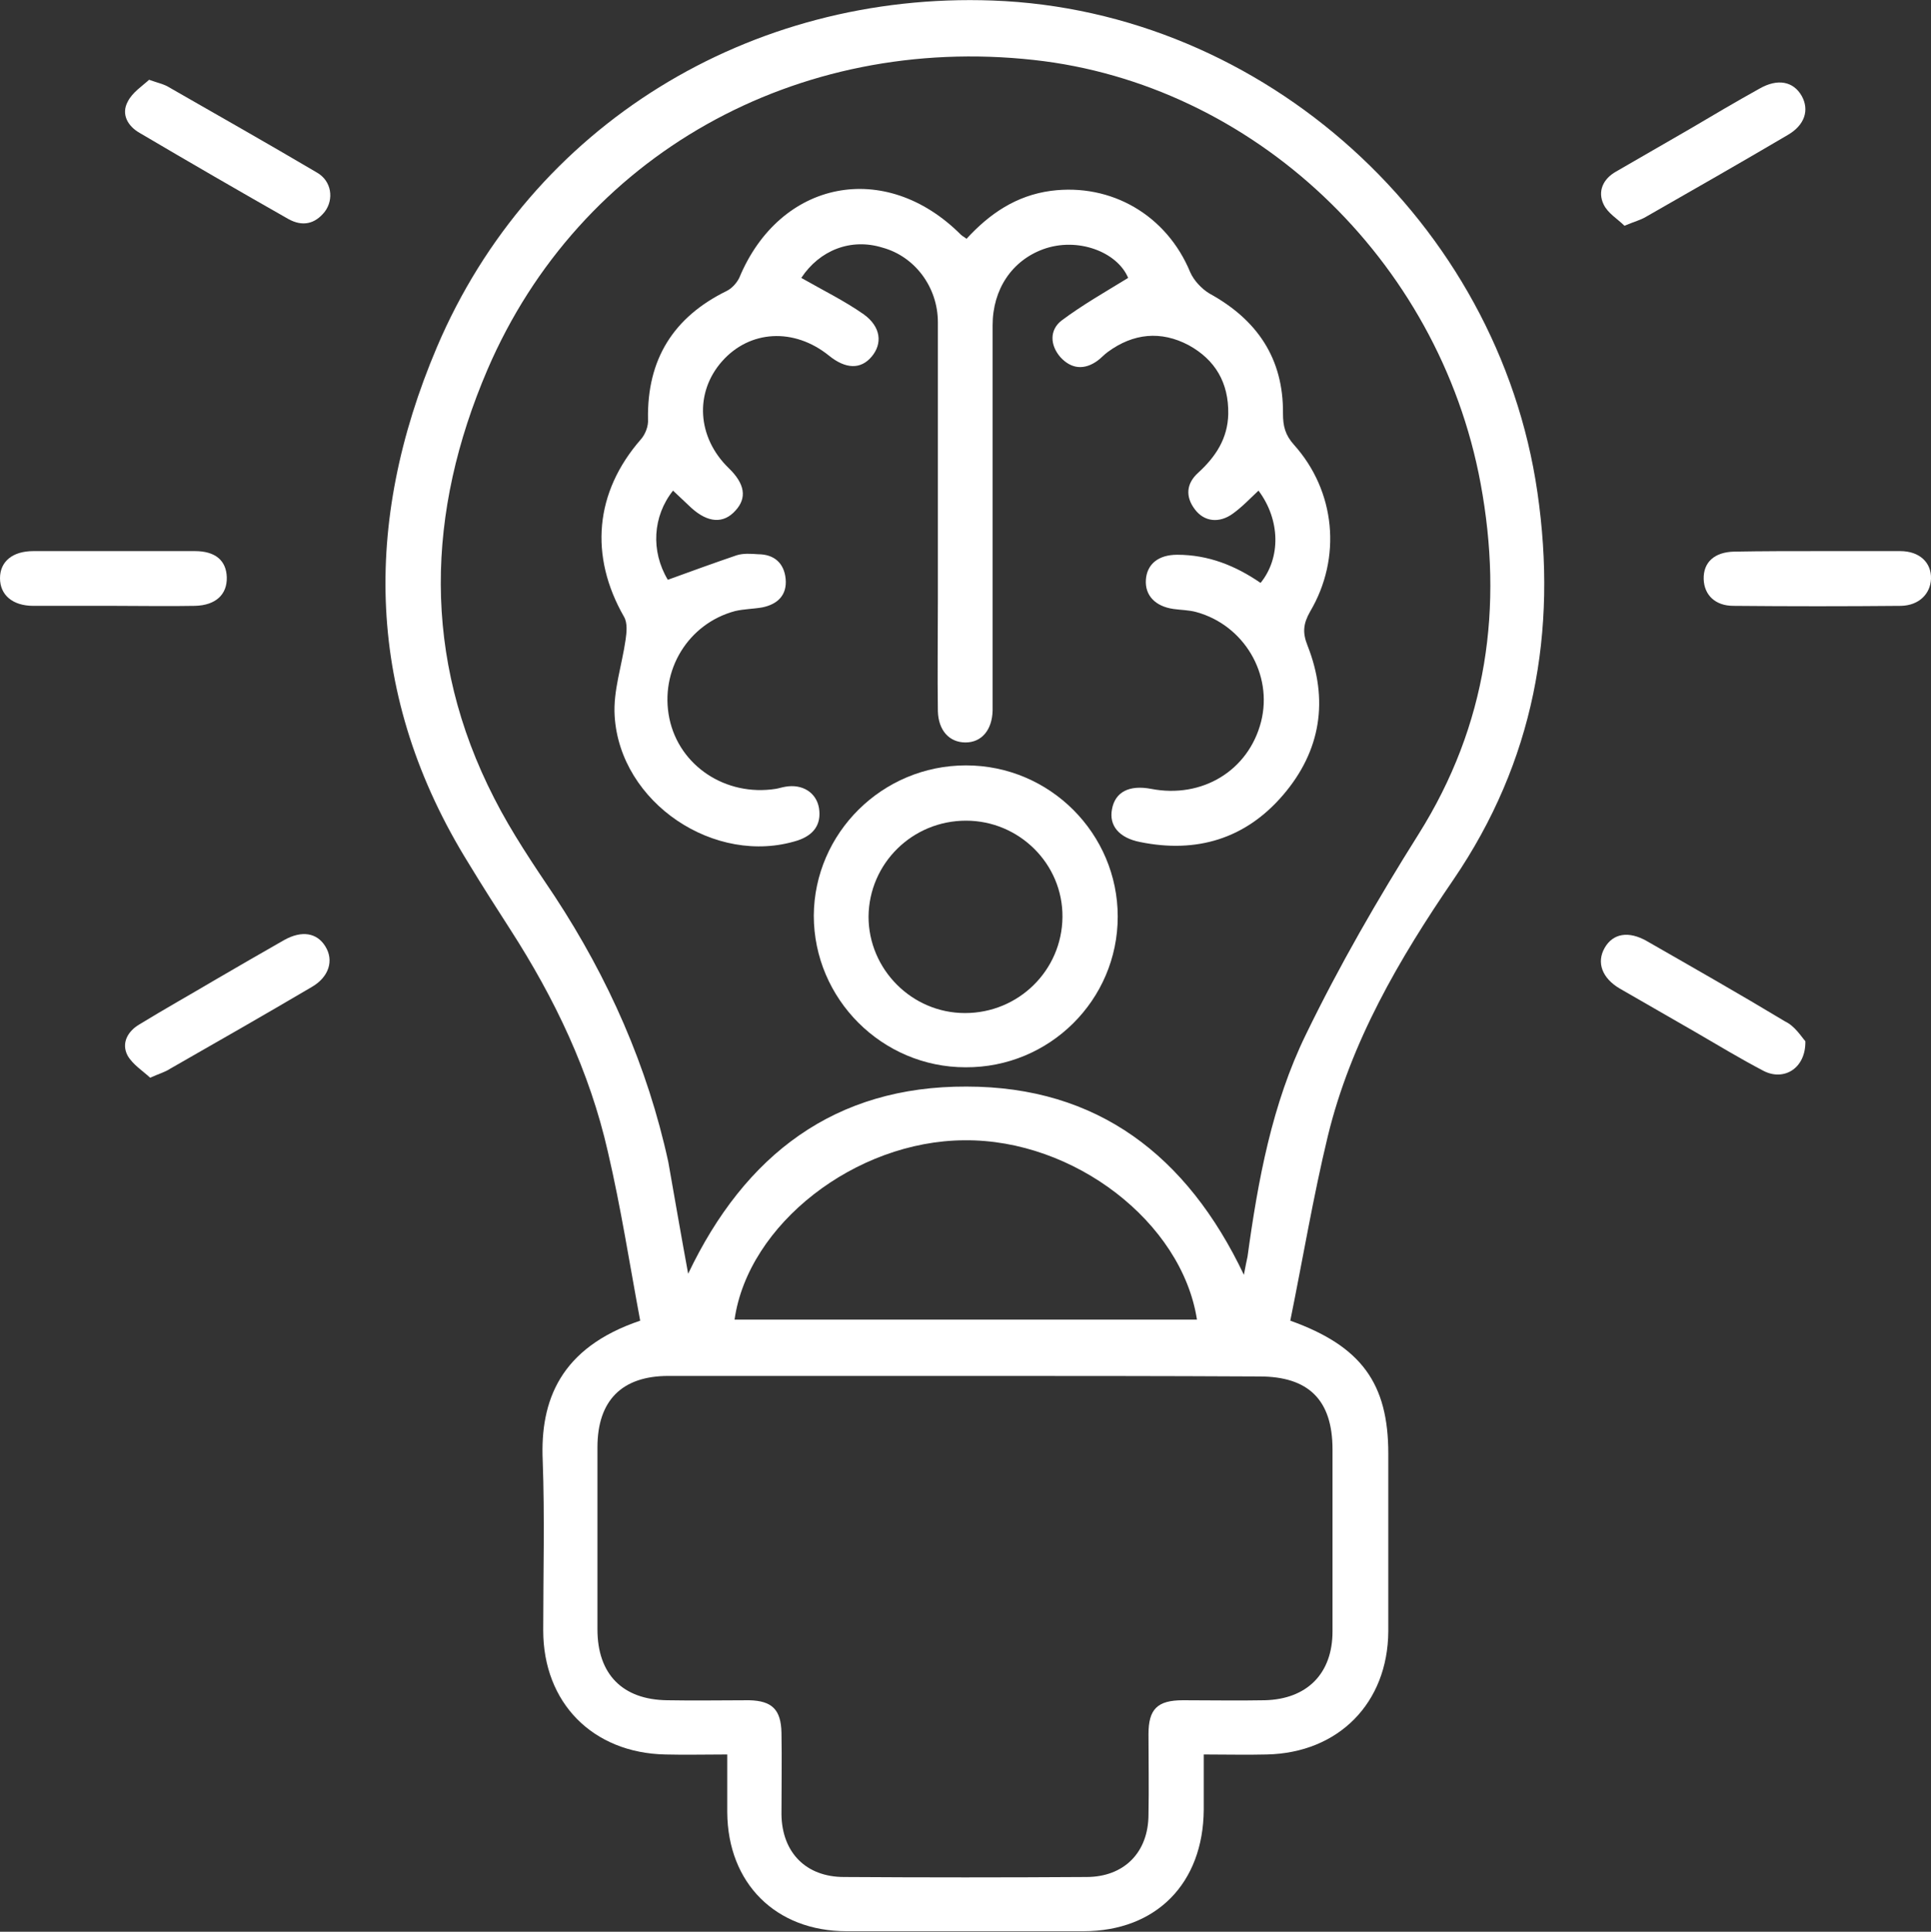
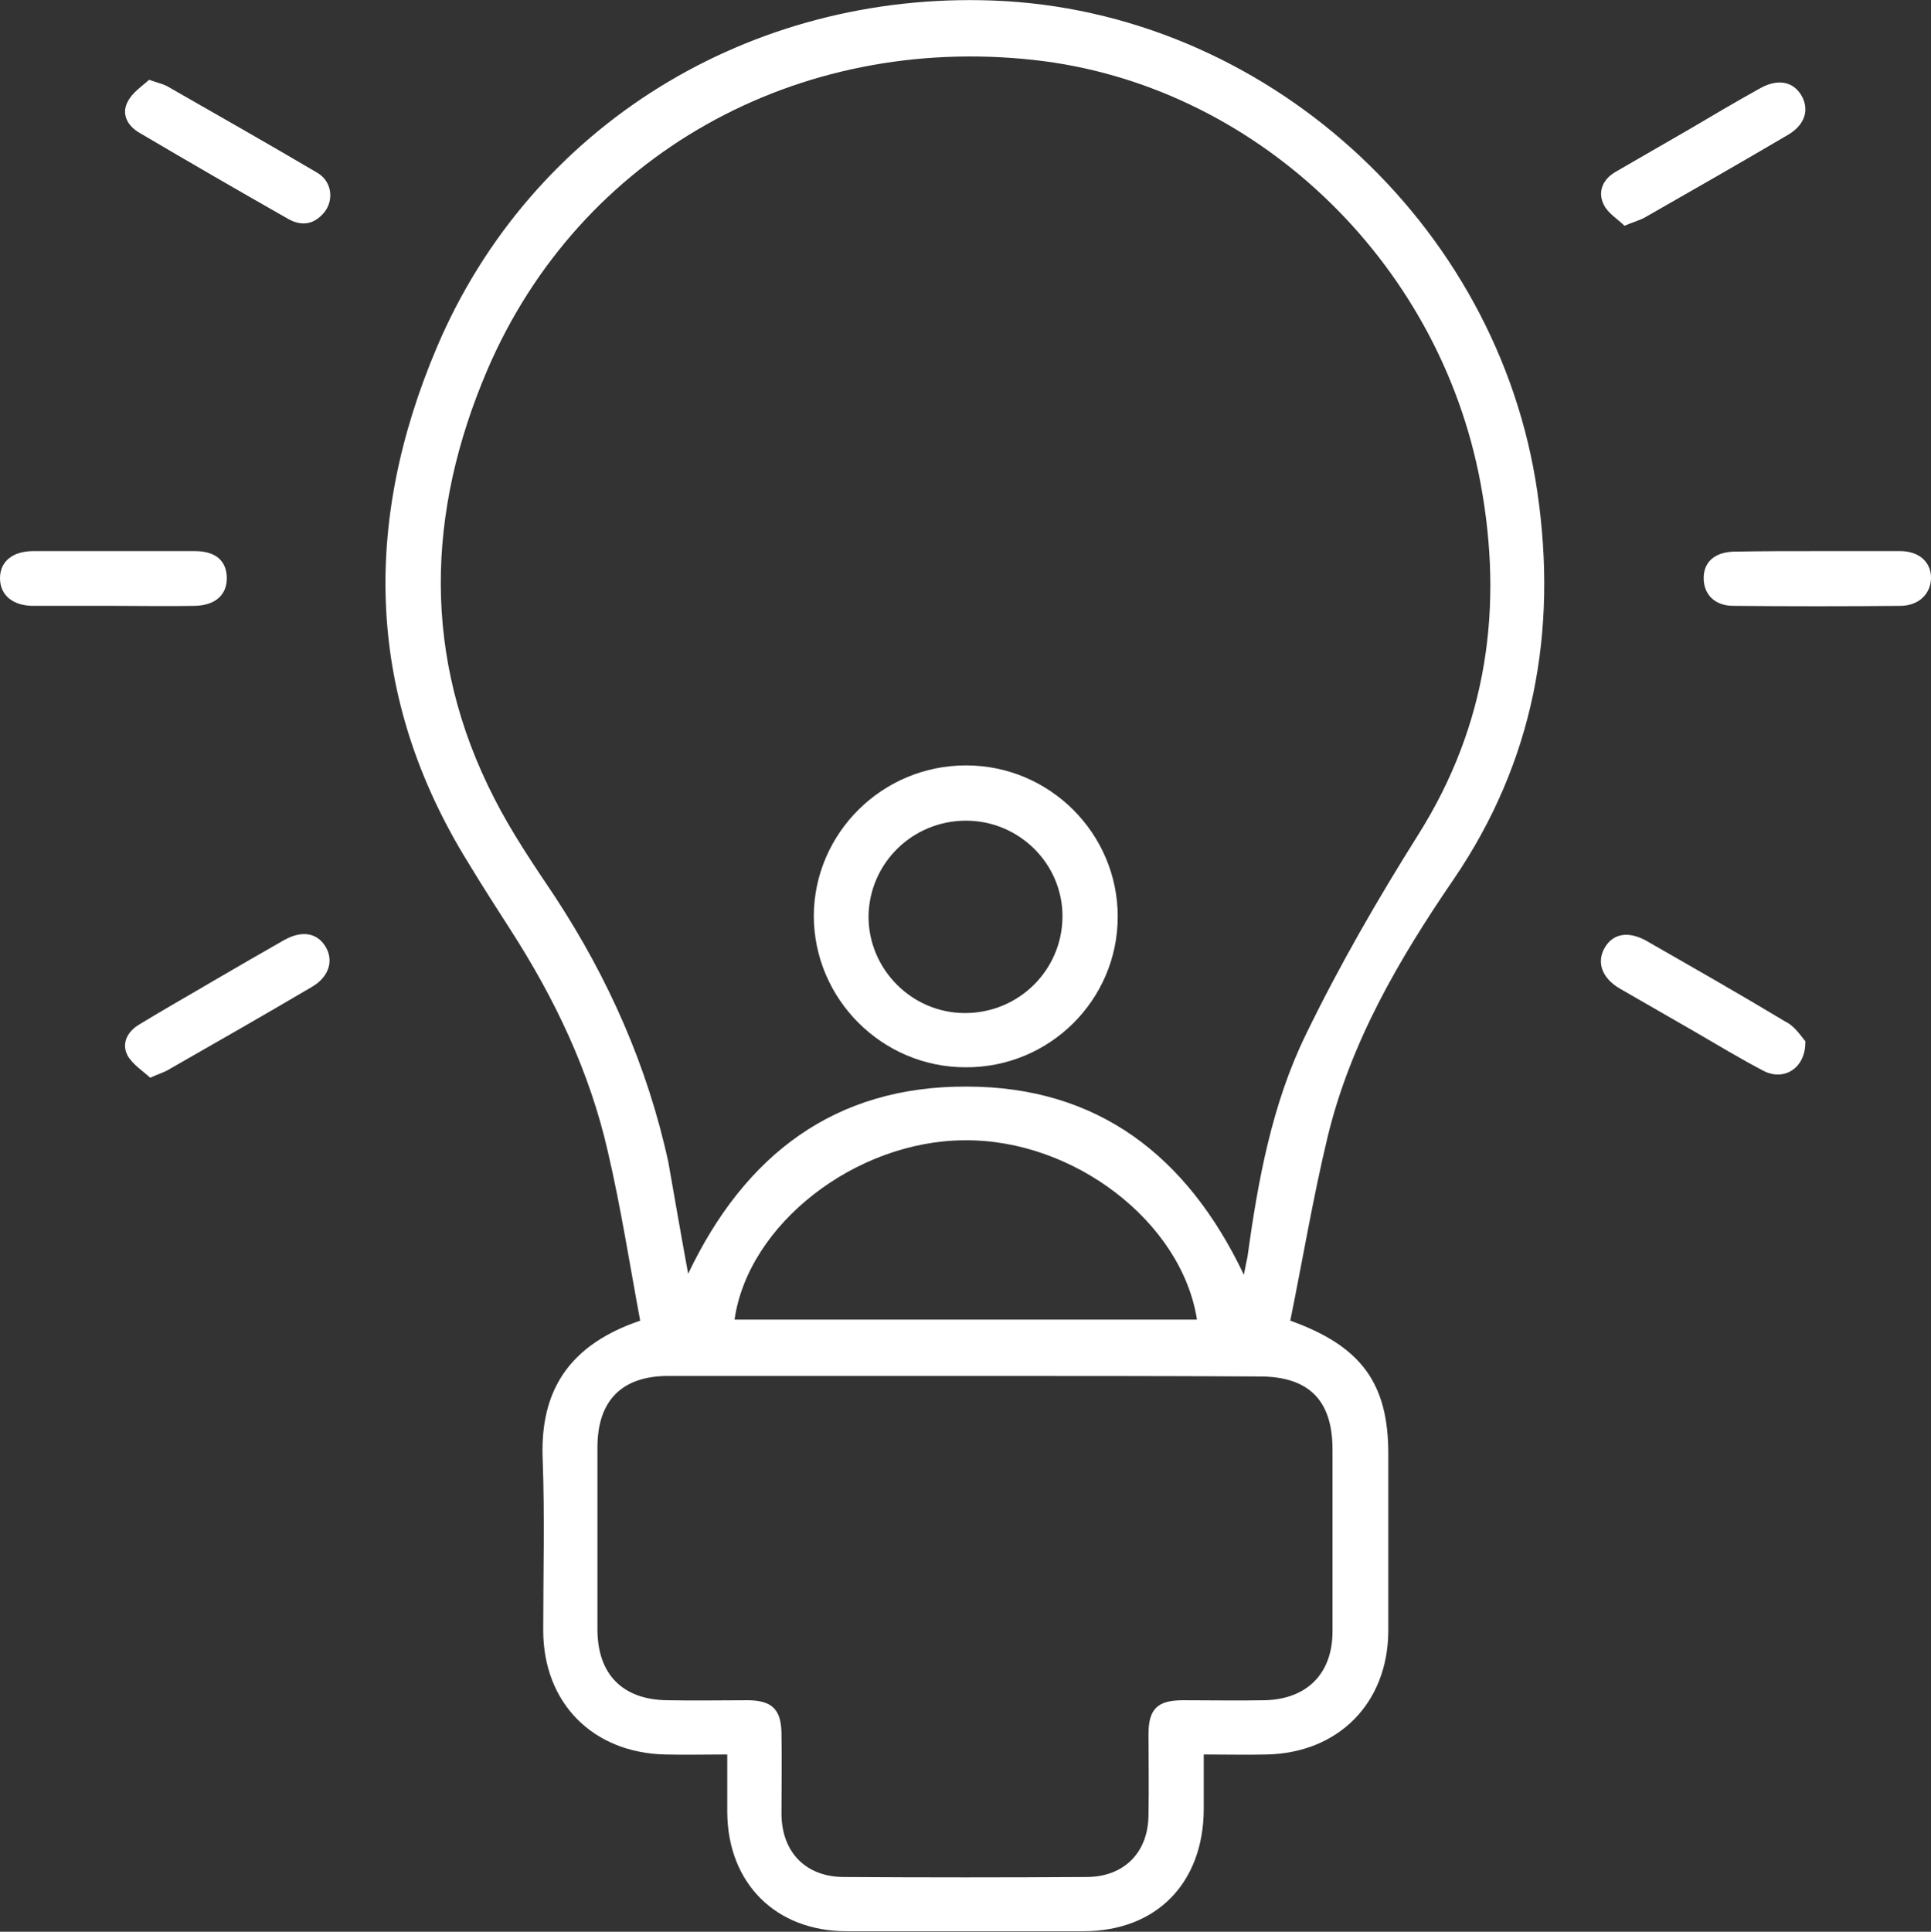
<svg xmlns="http://www.w3.org/2000/svg" version="1.1" id="Layer_1" x="0px" y="0px" viewBox="0 0 370.4 370.5" style="enable-background:new 0 0 370.4 370.5;" xml:space="preserve">
  <rect x="0" y="0" width="370.4" height="370.5" fill="#333333" stroke="none" />
  <style type="text/css">
	.st0{fill:#FFFFFF;}
</style>
  <path class="st0" d="M247.5,253.3c13.7,4.9,18.8,12.1,18.8,25.5c0,11.4,0,22.7,0,34.1c-0.1,13.7-9.5,23.3-23.3,23.6  c-3.9,0.1-7.7,0-12.1,0c0,3.7,0,7.2,0,10.6c-0.1,14.1-9.1,23.3-23.1,23.3c-15.1,0-30.2,0-45.4,0c-13.6,0-22.8-9.2-22.9-22.8  c0-3.6,0-7.2,0-11.1c-4.2,0-8.1,0.1-11.9,0c-13.9-0.3-23.4-9.9-23.4-23.8c0-10.9,0.3-21.8-0.1-32.6c-0.5-11.4,3.3-21.6,18.7-26.8  c-2-10.7-3.7-21.7-6.2-32.4c-3.5-15.4-10.2-29.4-18.7-42.6c-2.7-4.2-5.4-8.4-8-12.7c-19.8-31.9-20.4-65.3-6.1-99  C101.9,24,143.9-1.6,190.4,0.1c52.1,1.9,97,42.6,104.5,94.3c3.9,26.8-0.7,51.7-16.1,74.3c-10.4,15.2-19.7,31.1-24.1,49.2  C251.9,229.5,249.9,241.5,247.5,253.3z M132,244.3c10.9-22.9,28.2-36,53.4-35.9c25.1,0,42.3,13.2,53.2,36.1c0.3-1.6,0.5-2.6,0.7-3.5  c2-14.6,4.7-29.3,11.2-42.6c6.4-13.2,13.8-26,21.6-38.4c13.2-21,16.3-43.6,11.9-67.3c-8-43.1-43.7-76.6-85.7-81.2  c-45.4-5-87.1,18.2-104.8,59.4c-11.7,27.3-12.6,55.1,1.3,82.2c3.3,6.5,7.5,12.7,11.6,18.8c10.3,15.7,17.8,32.6,21.8,51  C129.4,229.7,130.6,236.7,132,244.3z M185.2,263.9c-19,0-38,0-57,0c-8.9,0-13.6,4.7-13.6,13.7c0,11.6,0,23.2,0,34.9  c0,8.6,4.8,13.5,13.4,13.6c5.2,0.1,10.5,0,15.7,0c4.4,0.1,6.1,1.8,6.2,6.2c0.1,5.2,0,10.5,0,15.7c0.1,7.3,4.7,12,12,12  c15.5,0.1,31,0.1,46.5,0c7.2,0,11.9-4.7,11.9-12c0.1-5.1,0-10.2,0-15.4c0-4.8,1.7-6.5,6.6-6.5c5.2,0,10.5,0.1,15.7,0  c8.1-0.2,13-5.1,13-13.2c0-11.6,0-23.2,0-34.9c0-9.5-4.6-14-14-14C222.9,263.9,204.1,263.9,185.2,263.9z M140.9,253.1  c29.7,0,59.2,0,88.7,0c-2.9-18.7-23.6-34.6-44.6-34.4C164.1,218.8,143.5,234.8,140.9,253.1z" />
  <path class="st0" d="M28.6,15.3c1.7,0.6,2.6,0.8,3.4,1.2c9.6,5.5,19.3,11,28.8,16.6c2.8,1.6,3.3,5.1,1.5,7.5c-1.9,2.4-4.3,2.9-7,1.4  c-9.5-5.4-19-10.9-28.5-16.5c-2.3-1.3-3.6-3.6-2.3-6C25.4,17.7,27.3,16.5,28.6,15.3z" />
  <path class="st0" d="M311.6,43.3c-1.3-1.3-3.2-2.4-4-4.1c-1.2-2.5-0.1-4.9,2.4-6.3c4.7-2.7,9.5-5.5,14.2-8.2  c4.4-2.6,8.8-5.2,13.3-7.7c3.5-2,6.5-1.4,8.1,1.4c1.5,2.7,0.6,5.6-2.7,7.5c-9,5.3-18.1,10.5-27.2,15.7  C314.7,42.2,313.5,42.5,311.6,43.3z" />
  <path class="st0" d="M348.8,105.7c5.2,0,10.5,0,15.7,0c3.7,0,6,2.2,5.9,5.3c-0.1,2.9-2.3,5.1-5.7,5.2c-10.7,0.1-21.4,0.1-32.2,0  c-3.5,0-5.6-2.1-5.7-5.1c-0.1-3.3,2.1-5.2,5.8-5.3C338.1,105.7,343.4,105.7,348.8,105.7z" />
  <path class="st0" d="M22.1,116.2c-5.2,0-10.5,0-15.7,0c-4,0-6.4-2.1-6.4-5.3c0-3.2,2.4-5.2,6.4-5.2c10.3,0,20.7,0,31,0  c3.9,0,6,1.8,6.1,5c0.1,3.3-2.1,5.4-6.1,5.5C32.3,116.3,27.2,116.2,22.1,116.2z" />
  <path class="st0" d="M346.3,199.7c0.1,5.2-4.1,7.7-8,5.7c-4.4-2.3-8.7-4.9-13-7.4c-4.9-2.8-9.7-5.6-14.6-8.4c-3.4-2-4.5-5-2.9-7.8  c1.6-2.8,4.6-3.3,8.1-1.3c8.9,5.1,17.7,10.1,26.5,15.4C344.3,196.8,345.5,198.8,346.3,199.7z" />
  <path class="st0" d="M28.8,206.7c-1.4-1.3-3.3-2.5-4.3-4.2c-1.3-2.4,0-4.7,2.2-6c4.9-3,9.9-5.8,14.8-8.7c4.3-2.5,8.6-5,13-7.5  c3.4-1.9,6.3-1.4,7.9,1.2c1.7,2.7,0.7,5.9-2.6,7.8c-9,5.3-18.1,10.5-27.2,15.7C31.7,205.6,30.6,205.9,28.8,206.7z" />
-   <path class="st0" d="M153.7,53.3c4.2,2.4,8.3,4.4,12,7c3.3,2.4,3.6,5.6,1.5,8.1c-2.1,2.5-5,2.4-8.2-0.2c-6.7-5.4-15.2-4.9-20.5,1.1  c-5.3,6-4.8,14.6,1.3,20.5c3.1,3,3.5,5.7,1.3,8.1c-2.3,2.6-5.3,2.4-8.5-0.5c-1.2-1.1-2.3-2.2-3.5-3.3c-3.9,4.9-4.3,11.6-1,17.1  c4.4-1.6,8.8-3.2,13.2-4.7c1.3-0.4,2.7-0.3,4.1-0.2c3.1,0,5,1.7,5.3,4.7c0.3,3.1-1.5,4.9-4.5,5.5c-1.7,0.3-3.5,0.3-5.2,0.7  c-9,2.4-14.5,11.4-12.6,20.6c1.9,9.1,10.8,15,20.4,13.5c0.6-0.1,1.2-0.3,1.8-0.4c3.3-0.6,6,1.1,6.5,4.1c0.5,3.2-1.1,5.2-4.1,6.2  c-15.8,5-34.1-7.2-35.1-23.9c-0.3-4.8,1.4-9.7,2.1-14.6c0.2-1.4,0.4-3.2-0.3-4.4c-6.7-11.7-5.6-23.9,3.2-34c0.9-1,1.5-2.6,1.4-3.9  c-0.2-11.5,4.9-19.6,15.1-24.6c1-0.5,1.9-1.5,2.4-2.5c7.8-18.8,28-22.8,42.5-8.3c0.3,0.3,0.6,0.4,1.1,0.8c4.4-4.8,9.5-8.3,16.2-9.2  c11.6-1.5,22.2,4.7,26.7,15.6c0.7,1.6,2.2,3.2,3.7,4.1c9.1,5,14.2,12.4,14.1,23c0,2.4,0.4,4.1,2.1,6c8,8.9,9.2,21.7,3.1,32  c-1.3,2.3-1.5,4-0.5,6.5c4.1,10.4,2.6,20.2-4.7,28.7c-7.2,8.4-16.6,11.2-27.4,9c-4.1-0.8-6-3.2-5.4-6.3c0.6-3.3,3.3-4.7,7.5-3.9  c9.8,1.9,18.7-3.5,21.1-12.9c2.3-9.1-3.3-18.5-12.4-21c-1.4-0.4-3-0.4-4.4-0.6c-3.5-0.5-5.5-2.6-5.3-5.6c0.2-3,2.4-4.8,6-4.8  c6,0,11.2,2.1,16,5.4c3.9-4.8,3.8-12.1-0.4-17.7c-1.6,1.5-3.1,3.1-4.9,4.4c-2.6,1.9-5.5,1.6-7.3-0.8c-1.9-2.5-1.6-5,0.6-7  c3.4-3.1,5.7-6.6,5.8-11.3c0.1-6-2.5-10.4-7.6-13.2c-5.3-2.8-10.6-2.3-15.5,1.3c-0.7,0.5-1.3,1.2-2,1.7c-2.5,1.8-5,1.6-7.1-0.7  c-2-2.3-2.1-5.2,0.2-7c4-3,8.4-5.5,12.8-8.2c-2.1-5-9.7-7.9-16.3-5.5c-6,2.2-9.7,7.7-9.7,14.6c0,23.6,0,47.2,0,70.9c0,1,0,2,0,3  c-0.1,3.7-2.1,6.1-5.2,6.1c-3.1,0-5.2-2.3-5.3-6c-0.1-7.1,0-14.2,0-21.4c0-17.7,0-35.5,0-53.2c0-6.7-4.4-12.6-10.6-14.3  C163.2,45.6,157.2,48,153.7,53.3z" />
  <path class="st0" d="M185.3,146.8c16.1,0,29.1,13.1,29.1,29c0,16-13.1,29-29.2,28.9c-16,0-29.1-13.1-29.1-29.1  C156.2,159.8,169.2,146.8,185.3,146.8z M185.1,194.3c10.3,0,18.6-8.2,18.7-18.4c0.1-10.2-8.3-18.5-18.5-18.5  c-10.3,0-18.6,8.2-18.7,18.4C166.6,185.9,174.9,194.3,185.1,194.3z" />
</svg>